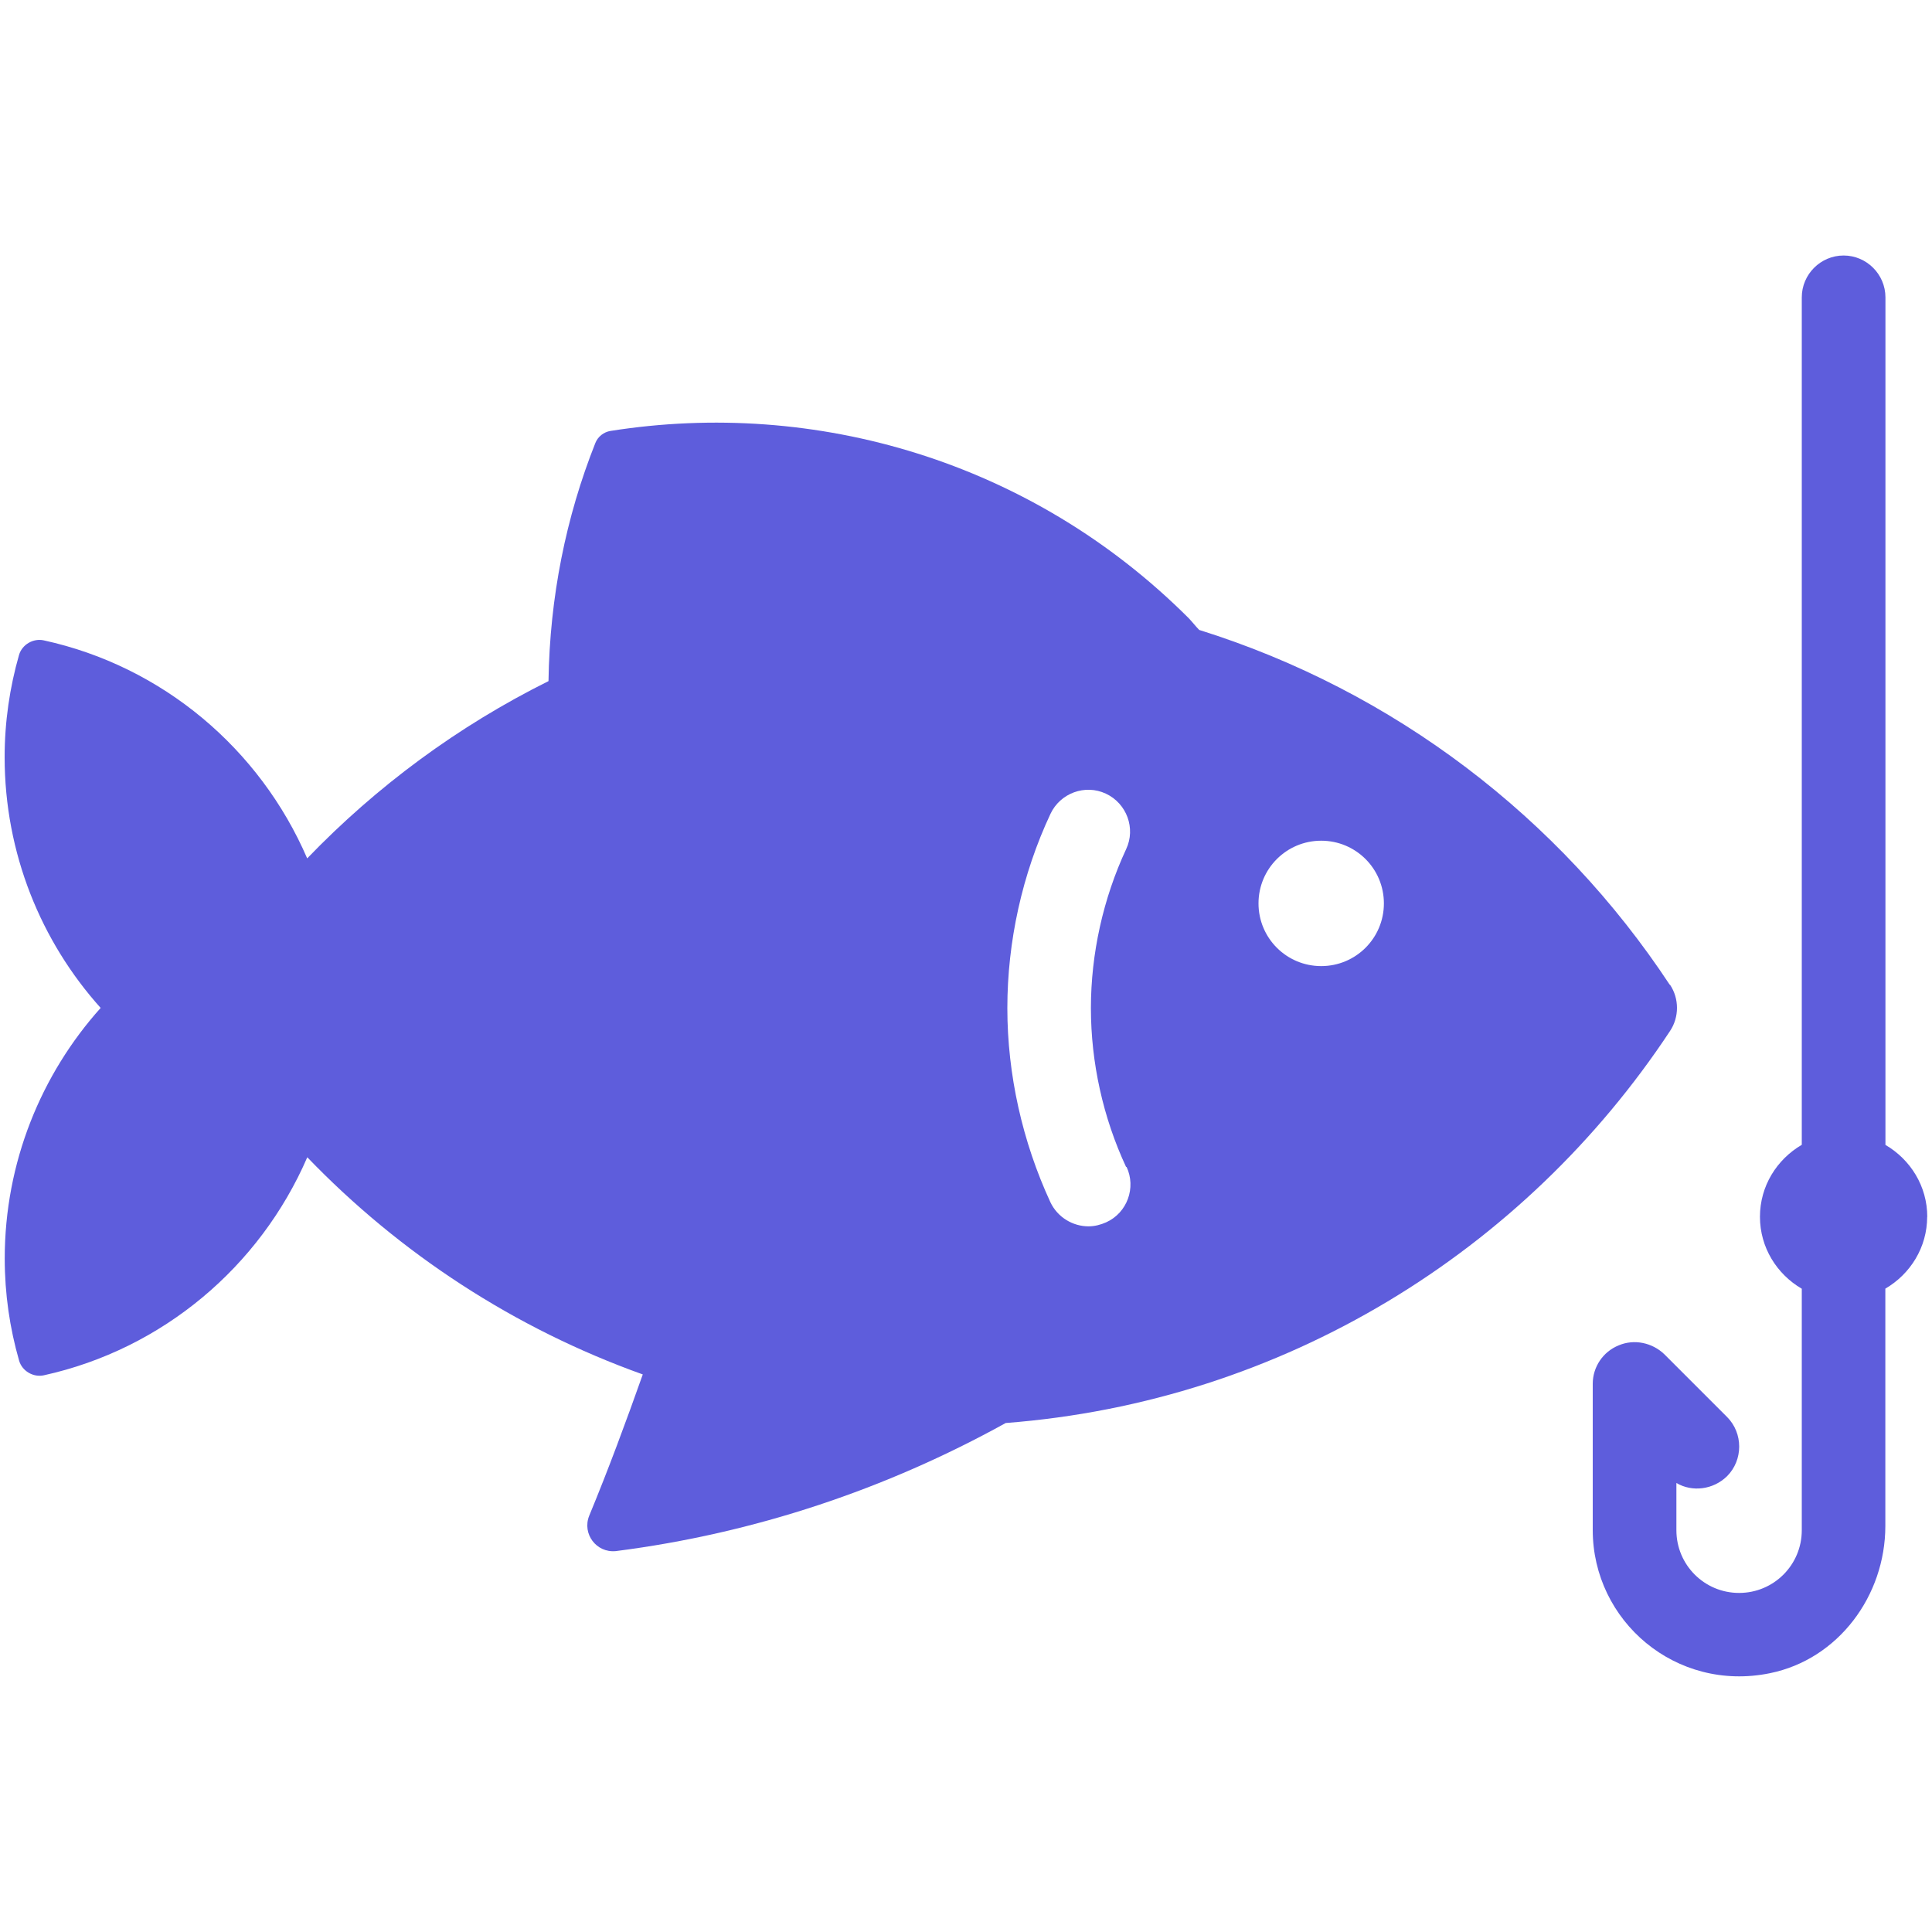
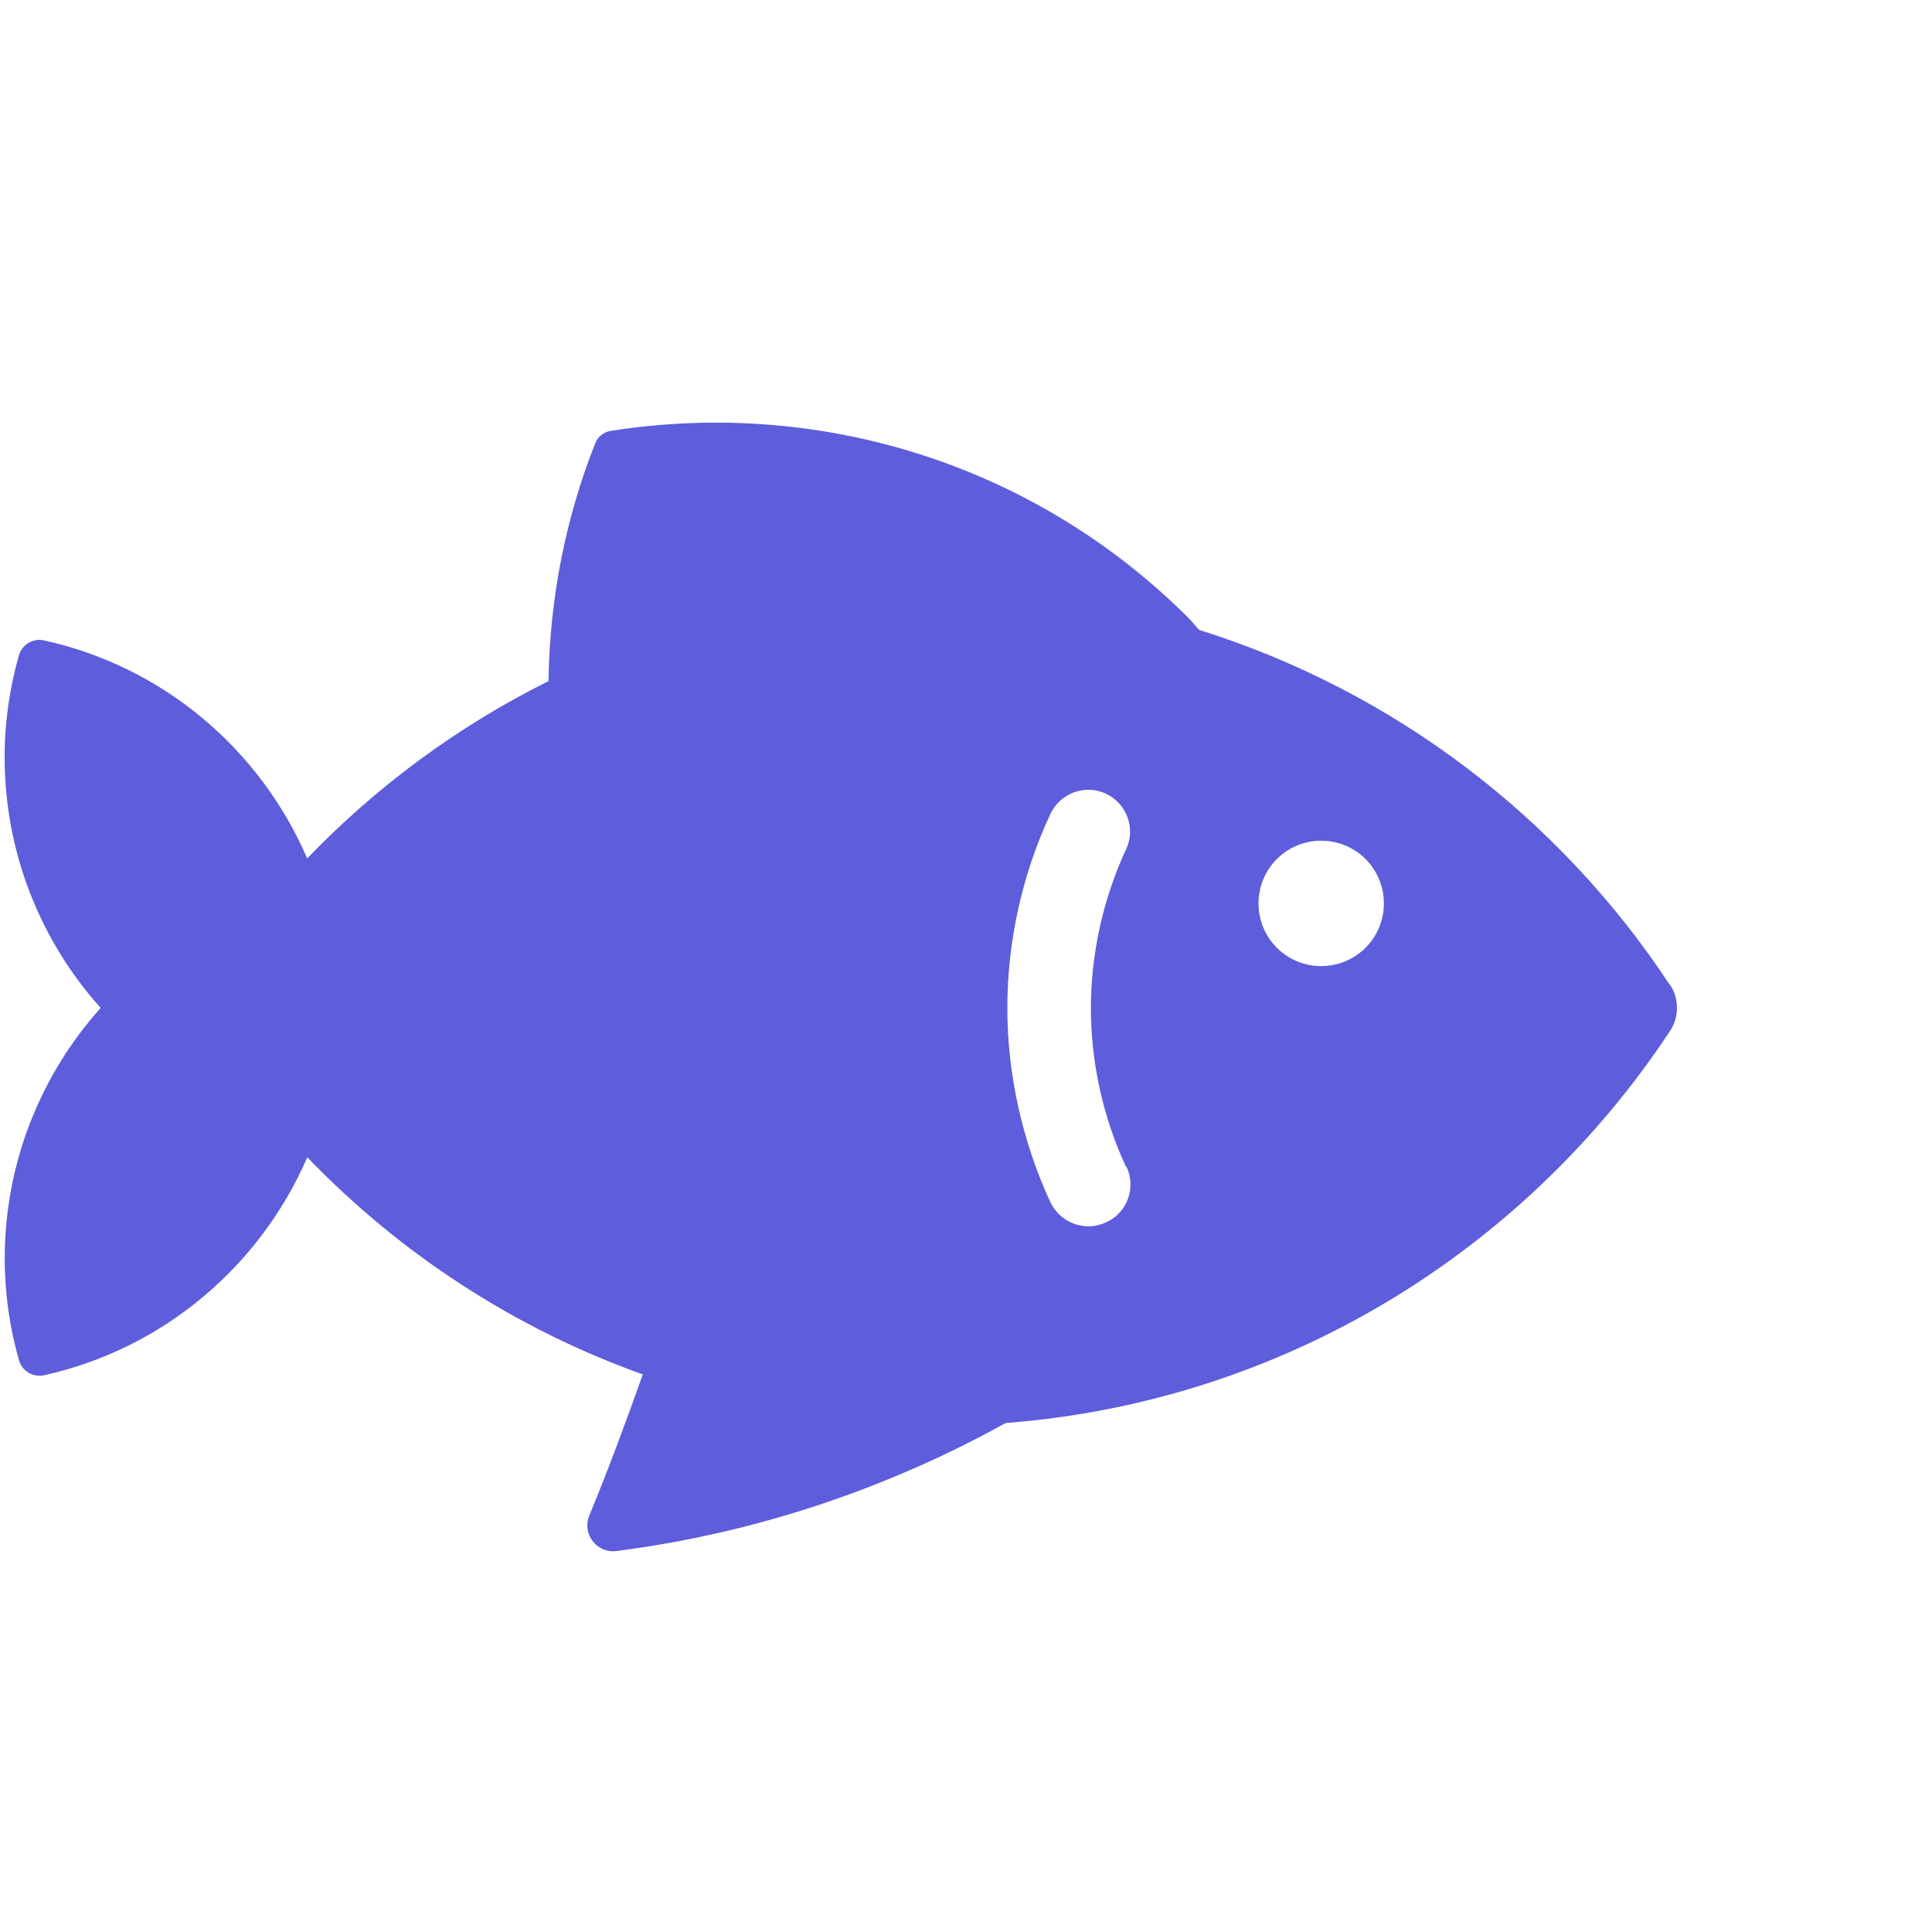
<svg xmlns="http://www.w3.org/2000/svg" id="Calque_1" viewBox="0 0 200 200">
  <defs>
    <style>.cls-1{fill:#5e5ddc;}</style>
  </defs>
-   <path class="cls-1" d="M199.51,125.97c0-3.19-1.75-5.94-4.33-7.45V30.78c0-2.38-1.95-4.33-4.33-4.33s-4.33,1.95-4.33,4.33v87.73c-2.58,1.51-4.33,4.26-4.33,7.45s1.75,5.94,4.33,7.45v25c0,3.59-2.9,6.49-6.49,6.49s-6.49-2.9-6.49-6.49v-4.89c1.64.96,3.8.7,5.24-.7,1.68-1.68,1.68-4.46,0-6.14l-6.49-6.49c-1.25-1.2-3.12-1.6-4.72-.92-1.64.66-2.69,2.25-2.69,3.98v15.14c0,9.4,8.59,16.81,18.34,14.82,7.08-1.44,11.95-8.02,11.95-15.25v-24.56c2.58-1.51,4.33-4.26,4.33-7.45v.02Z" />
  <path class="cls-1" d="M172.85,101.94c-11.4-17.29-28.54-30.42-48.71-36.73-.38-.39-.7-.81-1.07-1.2-16.3-16.3-38.7-22.75-59.87-19.4-.7.11-1.31.59-1.57,1.25-3.04,7.65-4.72,15.95-4.85,24.65-9.36,4.65-17.81,10.9-24.98,18.35-4.89-11.34-14.97-19.89-27.27-22.57-1.09-.24-2.25.44-2.56,1.51-.96,3.35-1.49,6.91-1.49,10.58,0,9.94,3.76,19.08,9.94,25.96C4.26,111.21.49,120.34.49,130.28c0,3.67.52,7.21,1.49,10.58.31,1.07,1.47,1.75,2.56,1.51,12.3-2.71,22.37-11.25,27.27-22.57,9.59,9.96,21.43,17.72,34.73,22.48-1.75,4.94-3.56,9.83-5.55,14.64-.74,1.86.74,3.85,2.76,3.65,14.4-1.84,28.01-6.43,40.36-13.26,28.76-2.21,53.73-17.81,68.77-40.58.96-1.44.96-3.35,0-4.79h-.02ZM116.62,120.79c1.01,2.16.07,4.75-2.1,5.74-.59.26-1.2.42-1.84.42-1.61,0-3.19-.92-3.94-2.49-2.9-6.27-4.46-13.22-4.46-20.1s1.53-13.85,4.46-20.1c1.01-2.16,3.59-3.11,5.74-2.1,2.16,1.01,3.11,3.59,2.1,5.74-2.38,5.11-3.65,10.82-3.65,16.46s1.26,11.34,3.65,16.46l.03-.03ZM136.77,100.01c-3.59,0-6.49-2.9-6.49-6.49s2.9-6.49,6.49-6.49,6.49,2.9,6.49,6.49-2.9,6.49-6.49,6.49Z" />
</svg>